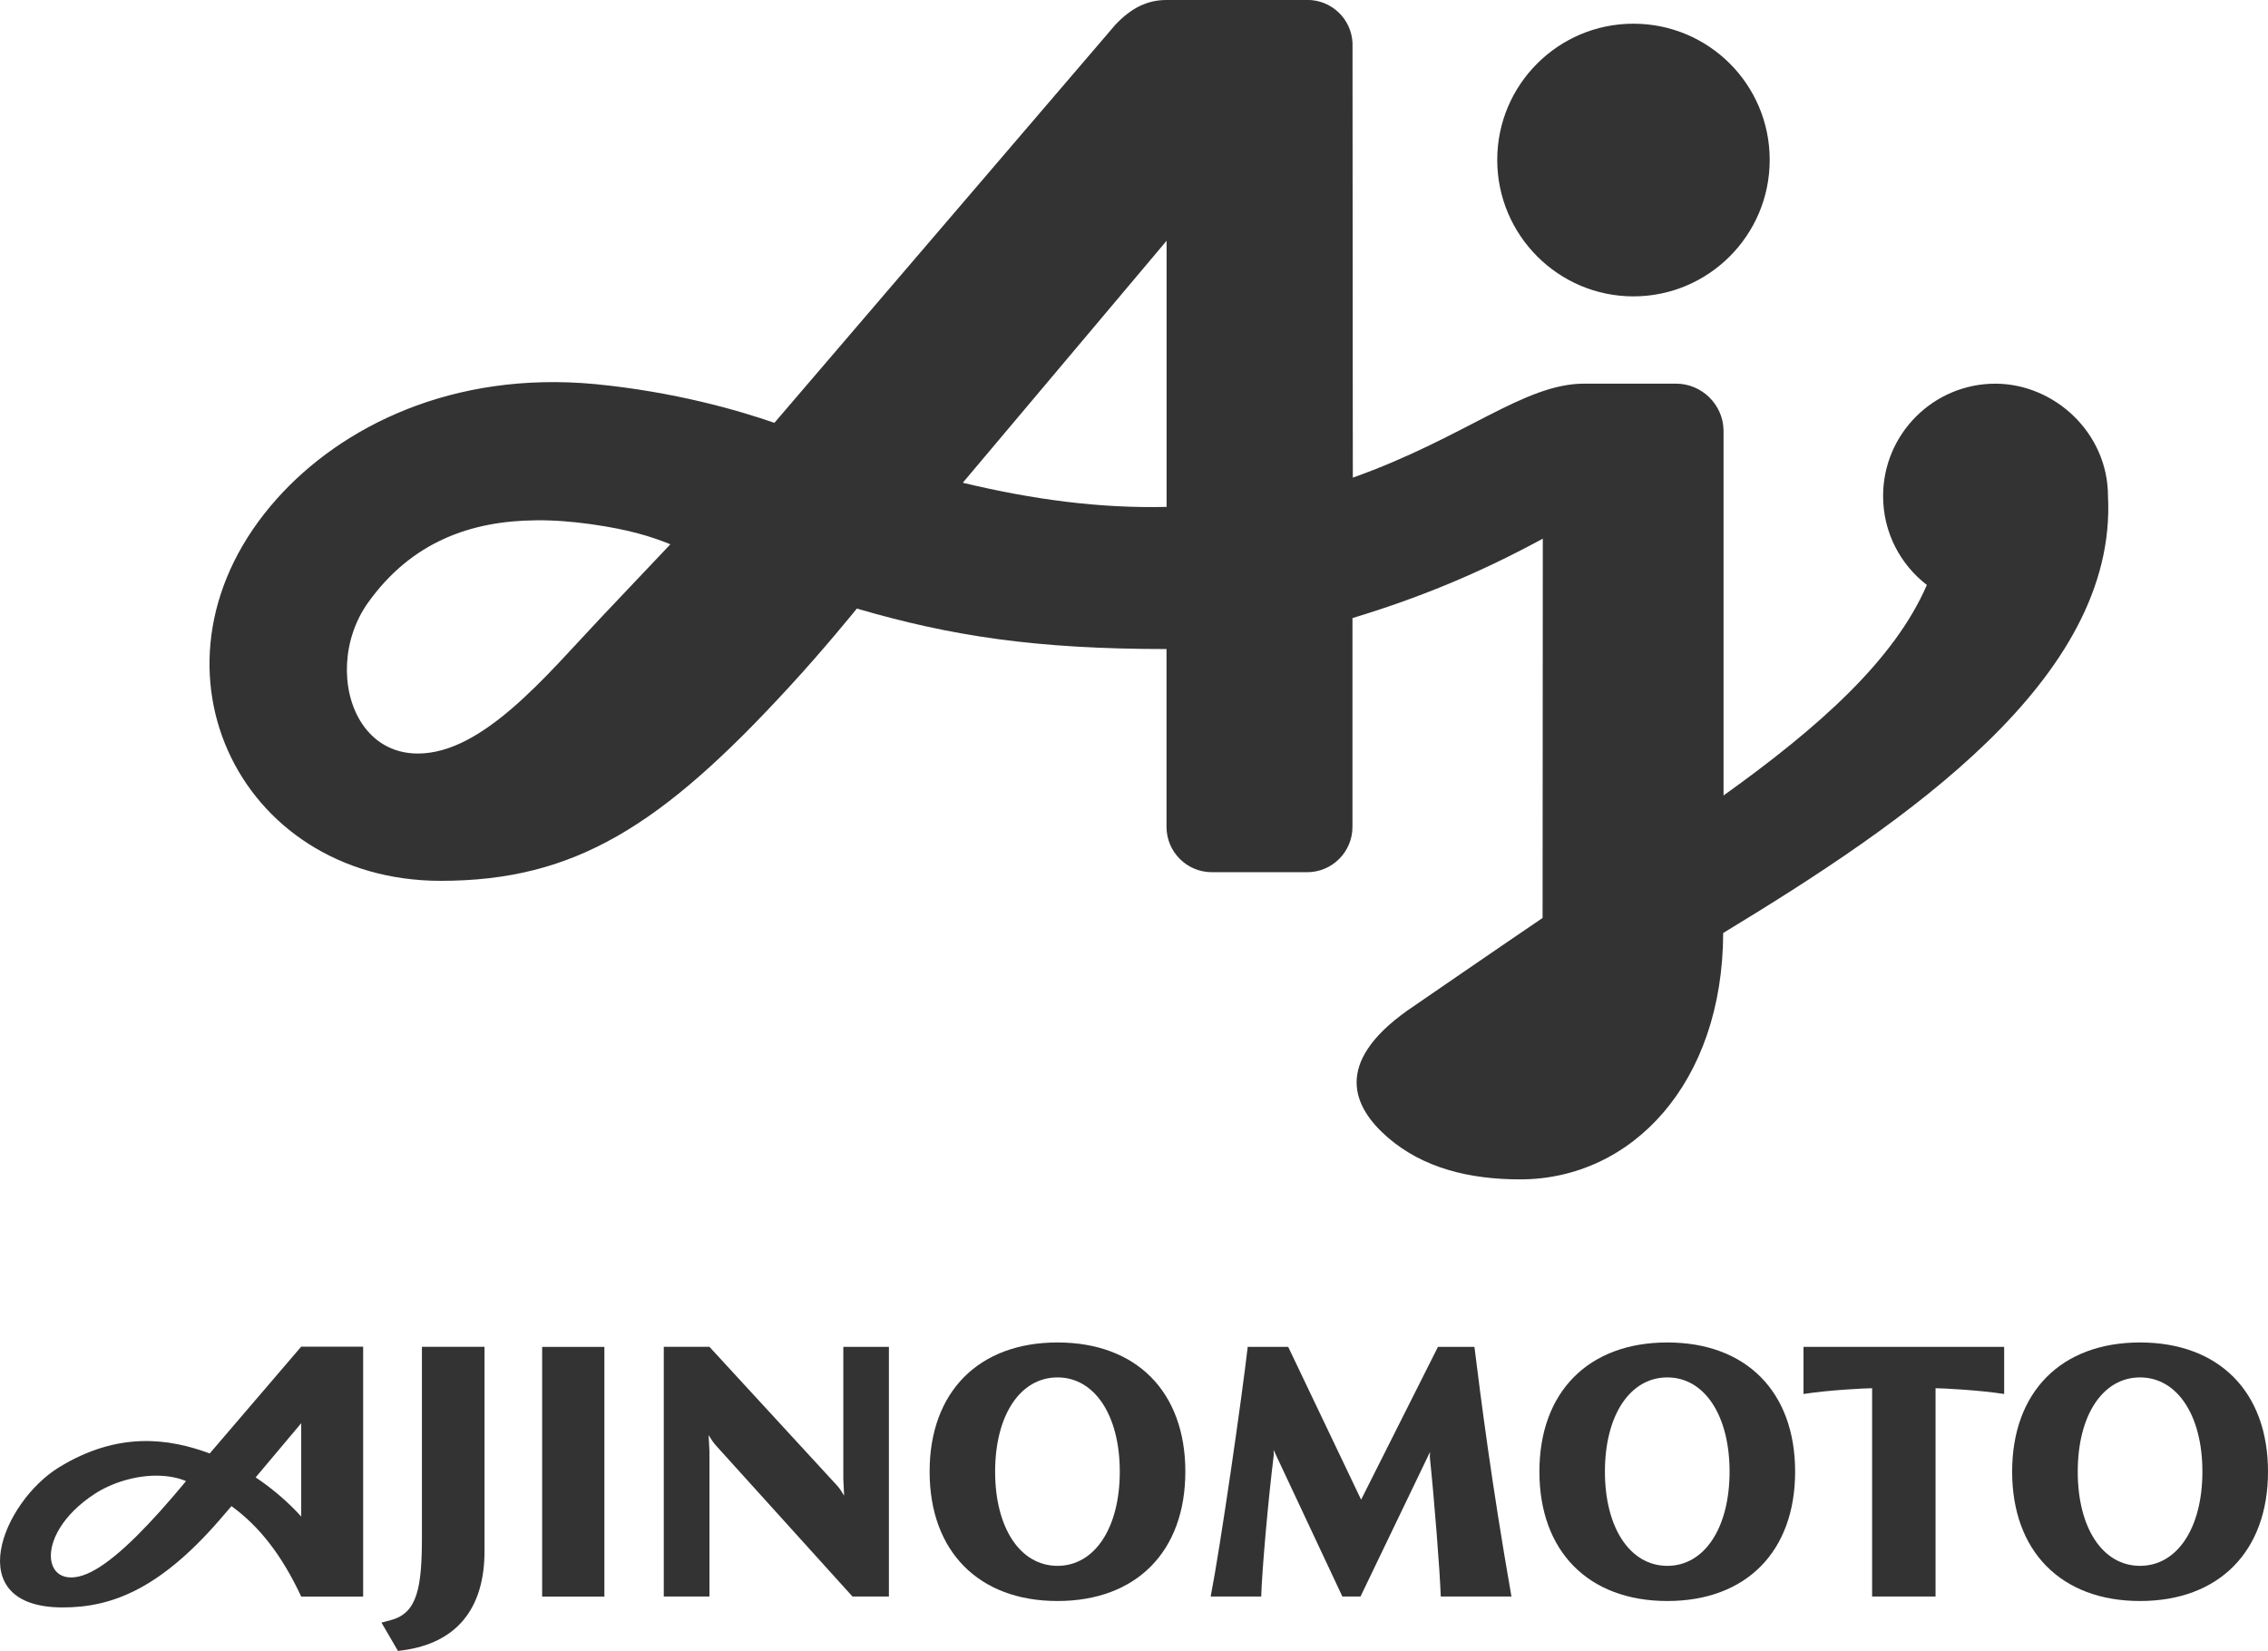
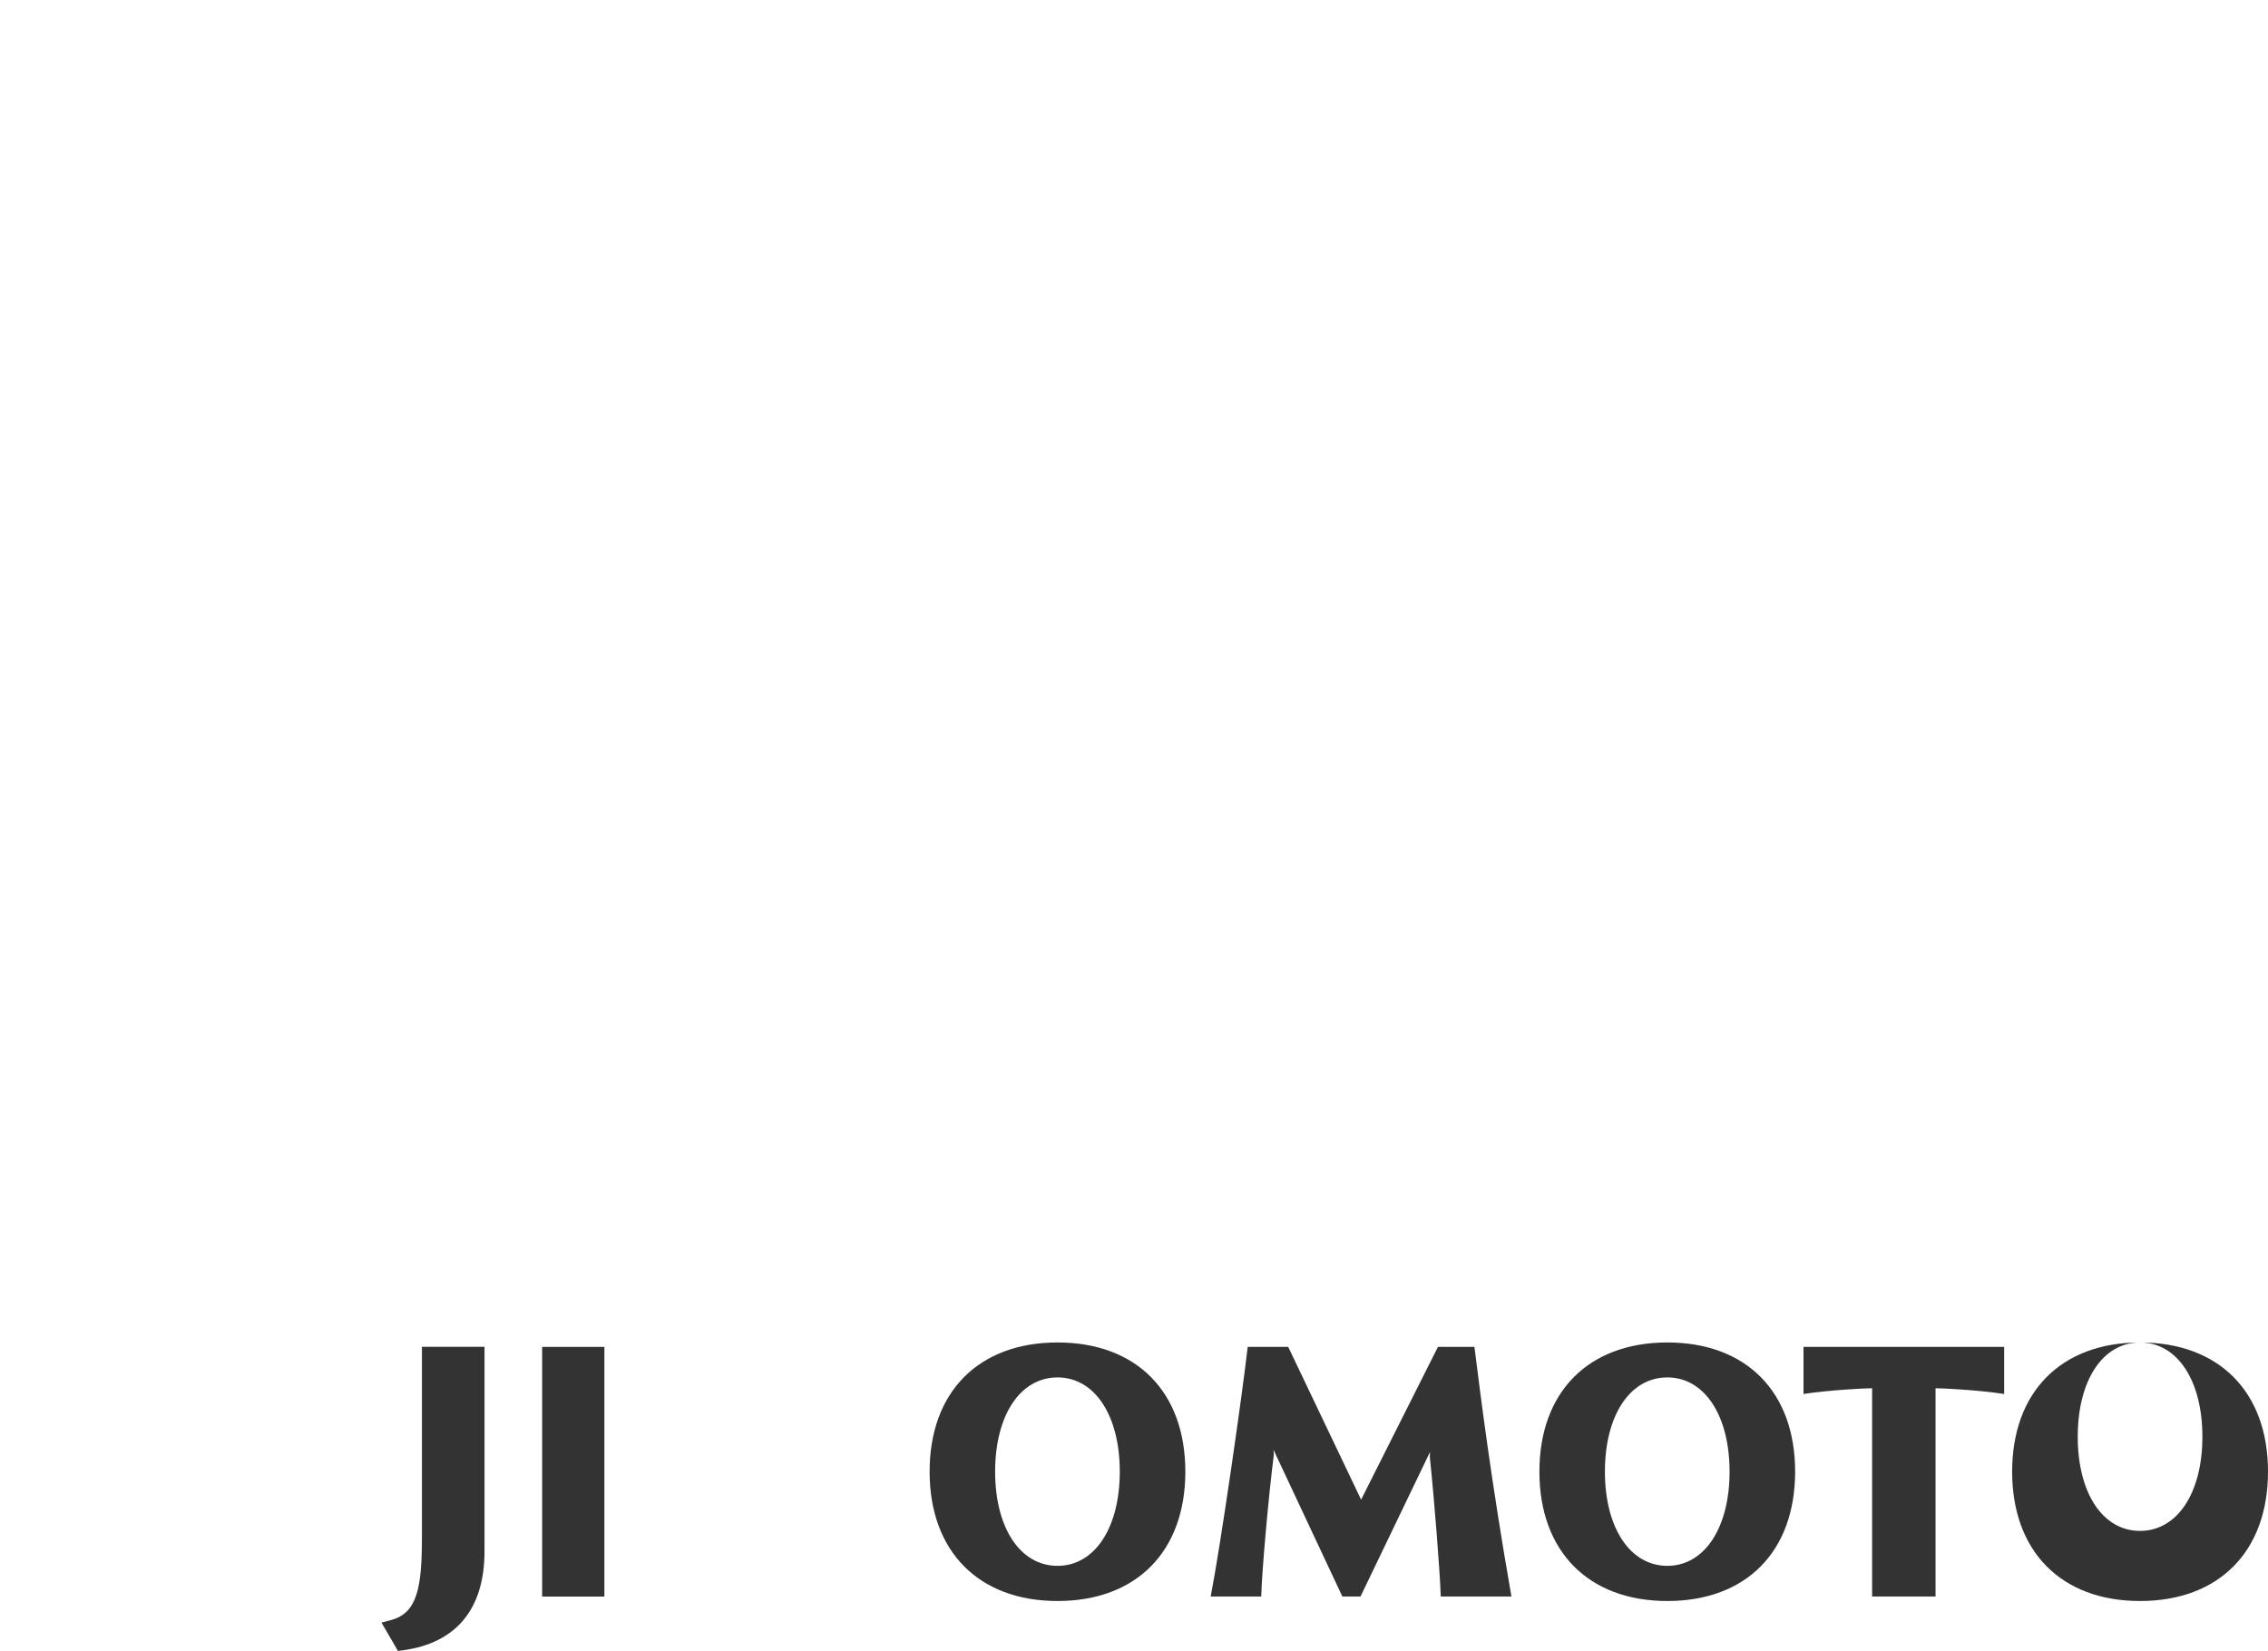
<svg xmlns="http://www.w3.org/2000/svg" id="Layer_1" data-name="Layer 1" viewBox="0 0 512 372.73">
  <defs>
    <style>
      .cls-1 {
        fill: #333;
        stroke-width: 0px;
      }
    </style>
  </defs>
  <g id="g870">
    <g id="g1258">
      <path id="path1241" class="cls-1" d="M95.25,304.07v42.89c0,11.43-1.03,17.17-6.91,18.77l-2.22.6,3.72,6.39,1.16-.15c12.03-1.65,18.38-9.34,18.38-22.37v-46.14h-14.13Z" />
      <path id="path1239" class="cls-1" d="M122.39,360.45h14.05v-56.37h-14.05v56.37Z" />
      <path id="path1237" class="cls-1" d="M238.73,303.08c-17.81,0-28.87,11.18-28.87,29.16s11.06,29.21,28.87,29.21,28.86-11.19,28.86-29.21-11.05-29.16-28.86-29.16ZM238.73,310.97c8.41,0,14.06,8.59,14.06,21.27s-5.65,21.27-14.06,21.27-14.08-8.54-14.08-21.27,5.66-21.27,14.08-21.27Z" />
      <path id="path1233" class="cls-1" d="M376.4,303.08c-17.81,0-28.88,11.18-28.88,29.16s11.06,29.21,28.88,29.21,28.85-11.19,28.85-29.21-11.05-29.16-28.85-29.16ZM376.4,310.97c8.39,0,14.05,8.59,14.05,21.27s-5.66,21.27-14.05,21.27-14.09-8.54-14.09-21.27,5.66-21.27,14.09-21.27Z" />
-       <path id="path1229" class="cls-1" d="M483.11,303.08c-17.81,0-28.87,11.18-28.87,29.16s11.06,29.21,28.87,29.21,28.89-11.19,28.89-29.21-11.07-29.16-28.89-29.16ZM483.11,310.97c8.42,0,14.08,8.59,14.08,21.27s-5.65,21.27-14.08,21.27-14.06-8.54-14.06-21.27,5.65-21.27,14.06-21.27Z" />
-       <path id="path1225" class="cls-1" d="M68,304.02s-12.92,15.08-20.66,24.12c-9.01-3.35-20.57-5.14-34.06,3.15-12.77,7.89-22.36,31.51.75,31.61,11.46.05,22.61-4.39,36.71-21.12.4-.44,1.12-1.3,1.52-1.75,6.3,4.59,11.35,11.03,15.74,20.42h13.98v-56.42h-13.98ZM68,321.3v21.08c-2.85-3.15-6.34-6.2-10.29-8.84,3.93-4.69,8.32-9.88,10.29-12.23ZM35.75,333.16c2.24.04,4.38.43,6.25,1.22-8.29,9.99-14.94,16.68-20.18,19.82-12.01,7.19-15.31-7.29-.38-16.98,3.98-2.57,9.38-4.16,14.31-4.07Z" />
+       <path id="path1229" class="cls-1" d="M483.11,303.08c-17.81,0-28.87,11.18-28.87,29.16s11.06,29.21,28.87,29.21,28.89-11.19,28.89-29.21-11.07-29.16-28.89-29.16Zc8.42,0,14.08,8.59,14.08,21.27s-5.65,21.27-14.08,21.27-14.06-8.54-14.06-21.27,5.65-21.27,14.06-21.27Z" />
      <path id="path1219" class="cls-1" d="M407.14,304.07v10.64c5.79-.9,14.07-1.3,15.49-1.3v47.03h14.32v-47.03c1.42,0,9.7.4,15.49,1.3v-10.64h-45.31Z" />
      <path id="path1217" class="cls-1" d="M281.67,304.07c-1.29,11.29-6.13,44.94-8.36,56.37h11.41c.14-5.44,1.54-21.61,2.84-32l-.05-1.1,15.53,33.1h4.09l15.7-32.65-.05,1.1c1.03,9.94,2.29,25.91,2.47,31.55h15.96c-4.59-26.16-6.94-45.08-8.36-56.37h-8.23l-17.35,34.5-16.46-34.5h-9.15Z" />
-       <path id="path4526" class="cls-1" d="M149.85,304.07v56.37h10.31v-32.75l-.19-3.7c.44.75,1.13,1.8,1.74,2.45l30.74,34h8.22v-56.37h-10.29v29.81l.18,3.79c-.44-.75-1.04-1.7-1.56-2.25l-28.85-31.36h-10.31Z" />
-       <path id="path4542" class="cls-1" d="M263.31,0C258.88,0,255.28,1.9,251.79,5.59l-76.97,89.87c-8.2-2.85-22.51-6.99-40.42-8.74-32.33-3.05-57.36,9.64-71.83,25.81-32.83,36.65-9.15,86.33,36.93,86.33,30.24,0,49.82-12.33,78.81-43.94,7.74-8.39,15.13-17.53,15.13-17.53,21.35,6.24,40.48,9.14,69.9,9.14v40.14c0,5.64,4.58,10.24,10.23,10.24h21.53c5.64,0,10.22-4.59,10.22-10.24,0,0,0-20.32,0-47.13,14.82-4.49,28.35-9.99,42.97-17.93l-.05,85.63c-7.97,5.39-30.55,20.92-30.55,20.92-16.77,11.93-12.24,21.82-4.43,28.61,8.01,6.94,18.46,9.49,29.91,9.49,25.19,0,45.74-21.67,45.84-55.62,40.96-24.87,88.99-57.22,86.87-98.61,0-14.33-12.12-25.41-25.43-25.41-14,0-25.34,11.38-25.34,25.37,0,8.19,3.87,15.43,9.88,20.07-7.35,16.98-24.36,32.11-45.9,47.53v-82.49c-.12-5.79-4.92-10.49-10.74-10.49h-20.7c-13.66,0-26.81,12.18-52.25,21.22l-.07-98.06h.02l-.02-.05c-.23-5.44-4.71-9.74-10.2-9.74h-31.79ZM368.74,5.35c-16.97,0-30.74,13.78-30.74,30.75s13.78,30.81,30.74,30.81,30.77-13.78,30.77-30.81-13.78-30.75-30.77-30.75ZM263.34,54.37h.02v60.07c-15.19.35-30.11-1.65-45.96-5.44v-.05s-.02,0-.02,0l45.96-54.57ZM120.91,117.46c4.09-.04,8.27.29,12.5.88,8.86,1.25,13.73,2.85,17.93,4.54l-15.75,16.63c-12.3,13.03-26.59,30.61-41.26,30.61-5.92,0-10.3-2.95-12.98-7.34-4.45-7.29-4.14-18.52,1.76-26.76,9.81-13.69,23.19-18.42,37.79-18.55h0Z" />
    </g>
  </g>
</svg>